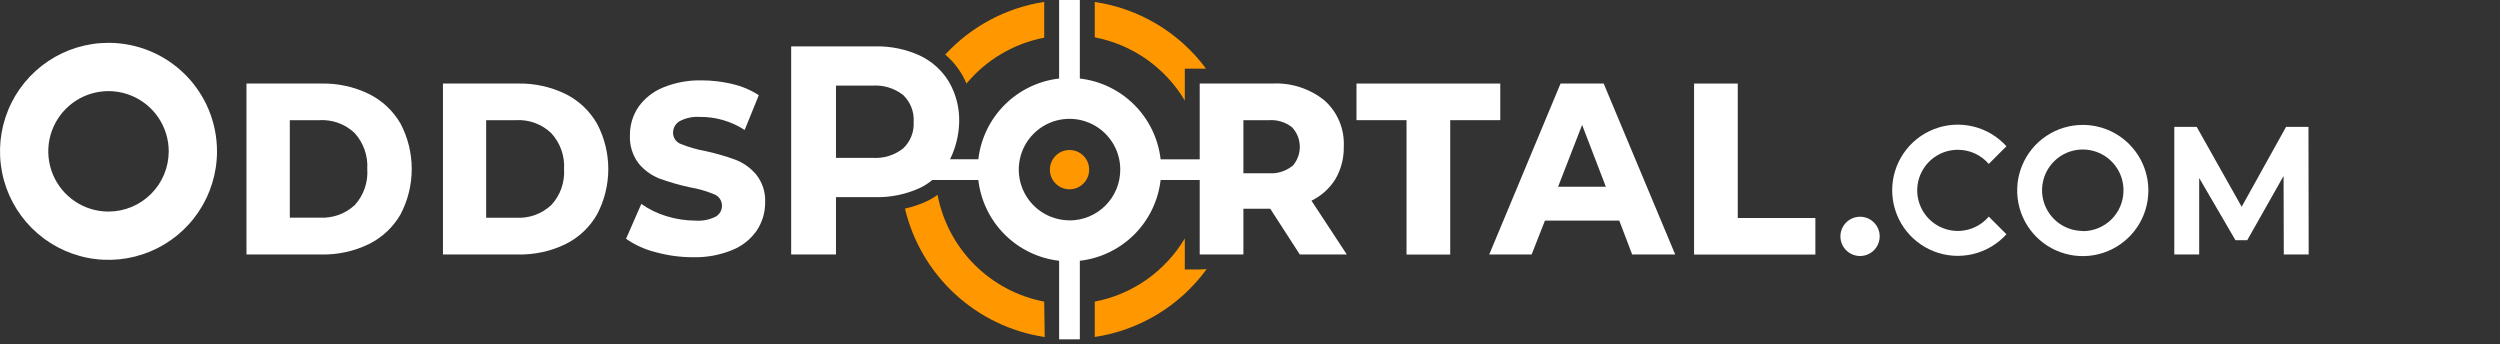
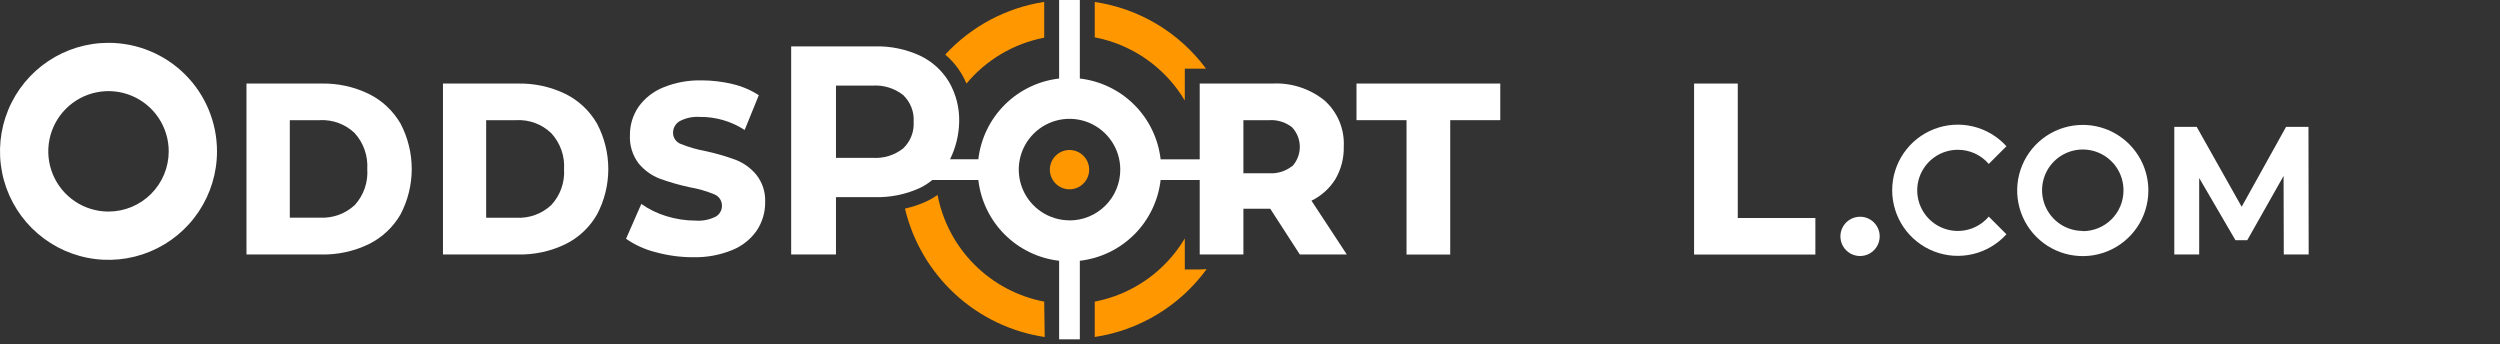
<svg xmlns="http://www.w3.org/2000/svg" width="1017" height="140" viewBox="0 0 1017 140" fill="none">
  <rect x="0" y="0" width="1017" height="140" fill="#333333" stroke="none" />
  <path d="M847.27 50.812C841.999 50.812 836.846 52.373 832.461 55.299C828.076 58.225 824.656 62.384 822.632 67.252C820.608 72.12 820.071 77.478 821.089 82.65C822.107 87.823 824.634 92.578 828.352 96.316C832.069 100.053 836.81 102.606 841.977 103.652C847.144 104.698 852.504 104.19 857.383 102.192C862.261 100.194 866.438 96.796 869.388 92.427C872.337 88.058 873.926 82.912 873.954 77.641C873.973 74.124 873.297 70.639 871.965 67.385C870.632 64.13 868.67 61.172 866.19 58.678C863.71 56.185 860.762 54.206 857.515 52.856C854.268 51.506 850.787 50.812 847.27 50.812ZM847.27 93.945C843.984 93.945 840.771 92.967 838.042 91.135C835.314 89.303 833.191 86.701 831.946 83.659C830.7 80.618 830.387 77.274 831.048 74.054C831.708 70.834 833.311 67.884 835.654 65.578C837.996 63.272 840.971 61.715 844.201 61.106C847.431 60.496 850.768 60.861 853.79 62.155C856.811 63.448 859.38 65.612 861.168 68.369C862.957 71.127 863.884 74.354 863.833 77.641C863.795 82.006 862.032 86.179 858.93 89.25C855.827 92.32 851.636 94.039 847.27 94.031V93.945Z" fill="white" />
  <path d="M44.138 17.426C35.408 17.426 26.875 20.015 19.616 24.865C12.358 29.715 6.7 36.609 3.36 44.675C0.019 52.74 -0.855 61.615 0.848 70.178C2.551 78.74 6.755 86.605 12.928 92.778C19.1 98.951 26.965 103.155 35.527 104.858C44.089 106.561 52.963 105.687 61.028 102.346C69.094 99.006 75.987 93.348 80.837 86.089C85.687 78.83 88.275 70.296 88.275 61.566C88.275 49.859 83.625 38.632 75.348 30.354C67.07 22.076 55.844 17.426 44.138 17.426ZM44.138 86.066C39.292 86.066 34.556 84.629 30.527 81.937C26.498 79.245 23.358 75.419 21.504 70.942C19.65 66.465 19.165 61.539 20.11 56.786C21.055 52.034 23.388 47.669 26.815 44.242C30.241 40.816 34.606 38.482 39.358 37.537C44.111 36.592 49.036 37.077 53.513 38.931C57.989 40.786 61.816 43.926 64.507 47.955C67.199 51.984 68.636 56.721 68.636 61.566C68.629 68.062 66.045 74.289 61.452 78.882C56.86 83.475 50.633 86.059 44.138 86.066Z" fill="white" />
  <path d="M150.068 38.217C144.045 35.291 137.411 33.842 130.717 33.99H100.266V103.521H130.717C137.411 103.669 144.045 102.22 150.068 99.294C155.465 96.621 159.948 92.408 162.95 87.188C165.935 81.497 167.494 75.167 167.494 68.741C167.494 62.315 165.935 55.985 162.95 50.294C159.934 45.092 155.454 40.892 150.068 38.217ZM144.346 83.392C142.45 85.158 140.217 86.524 137.782 87.408C135.346 88.293 132.758 88.677 130.17 88.539H117.892V48.885H130.055C132.648 48.743 135.242 49.131 137.68 50.026C140.117 50.921 142.346 52.304 144.231 54.09C146.029 56.059 147.414 58.369 148.303 60.883C149.192 63.398 149.567 66.065 149.407 68.727C149.598 71.386 149.248 74.057 148.379 76.578C147.509 79.098 146.137 81.417 144.346 83.392Z" fill="white" />
  <path d="M230.033 38.217C224.009 35.294 217.376 33.845 210.682 33.989H180.202V103.521H210.682C217.374 103.675 224.006 102.236 230.033 99.323C235.427 96.657 239.903 92.441 242.886 87.216C245.888 81.531 247.457 75.199 247.457 68.77C247.457 62.34 245.888 56.008 242.886 50.323C239.894 45.104 235.421 40.891 230.033 38.217ZM224.282 83.392C222.367 85.191 220.103 86.579 217.63 87.469C215.157 88.359 212.528 88.733 209.905 88.568H197.771V48.885H209.905C212.54 48.727 215.178 49.118 217.653 50.033C220.128 50.949 222.386 52.37 224.282 54.205C226.086 56.17 227.474 58.48 228.364 60.995C229.253 63.51 229.625 66.179 229.458 68.841C229.625 71.491 229.252 74.147 228.363 76.648C227.473 79.149 226.085 81.443 224.282 83.392Z" fill="white" />
  <path d="M299.273 65.017C295.258 63.547 291.146 62.356 286.967 61.451C283.542 60.836 280.189 59.872 276.96 58.576C276.022 58.23 275.213 57.602 274.647 56.778C274.08 55.954 273.783 54.975 273.797 53.975C273.795 53.035 274.039 52.112 274.502 51.295C274.966 50.478 275.635 49.796 276.443 49.316C278.947 47.98 281.776 47.372 284.609 47.562C291.107 47.475 297.484 49.328 302.925 52.882L308.676 38.734C305.403 36.607 301.783 35.07 297.98 34.191C293.818 33.184 289.551 32.682 285.27 32.695C279.971 32.587 274.706 33.566 269.8 35.571C265.761 37.193 262.269 39.937 259.736 43.479C257.433 46.869 256.219 50.882 256.257 54.981C256.046 59.112 257.298 63.185 259.794 66.484C262.033 69.198 264.921 71.305 268.19 72.609C272.225 74.079 276.356 75.271 280.555 76.174C283.987 76.757 287.343 77.722 290.561 79.05C291.496 79.414 292.298 80.055 292.858 80.888C293.419 81.72 293.711 82.705 293.695 83.708C293.704 84.601 293.474 85.479 293.029 86.253C292.584 87.026 291.941 87.667 291.165 88.108C288.654 89.39 285.839 89.957 283.027 89.747C278.981 89.746 274.958 89.135 271.094 87.935C267.445 86.841 263.997 85.161 260.887 82.961L254.676 97.137C258.308 99.664 262.372 101.506 266.666 102.572C271.667 103.956 276.833 104.652 282.021 104.642C287.405 104.76 292.756 103.782 297.75 101.767C301.81 100.165 305.31 97.406 307.813 93.83C310.135 90.364 311.34 86.269 311.264 82.098C311.415 78.116 310.141 74.211 307.67 71.084C305.434 68.379 302.544 66.291 299.273 65.017Z" fill="white" />
  <path d="M610.307 33.989H551.821V48.885H572.179V103.55H589.949V48.885H610.307V33.989Z" fill="white" />
-   <path d="M634.834 33.989L605.822 103.521H623.074L628.48 89.747H658.729L663.962 103.521H681.474L652.375 33.989H634.834ZM633.828 75.973L643.604 50.811L653.266 75.973H633.828Z" fill="white" />
  <path d="M706.921 33.989H689.151V103.55H738.493V88.683H706.921V33.989Z" fill="white" />
  <path d="M939.082 51.617H929.967L911.909 84.111L893.622 51.617H884.507V103.521H894.628V72.407L909.379 97.712H914.181L928.961 71.573L929.047 103.521H939.168L939.082 51.617Z" fill="white" />
  <path d="M796.49 60.934C798.871 60.931 801.224 61.444 803.388 62.437C805.552 63.429 807.476 64.879 809.027 66.685L816.216 59.496C812.599 55.497 807.856 52.688 802.611 51.438C797.367 50.188 791.867 50.556 786.835 52.494C781.804 54.432 777.478 57.849 774.427 62.294C771.375 66.739 769.742 72.004 769.742 77.396C769.742 82.788 771.375 88.053 774.427 92.499C777.478 96.944 781.804 100.361 786.835 102.299C791.867 104.236 797.367 104.605 802.611 103.355C807.856 102.105 812.599 99.296 816.216 95.297L809.027 88.108C807.234 90.225 804.936 91.856 802.346 92.85C799.756 93.844 796.957 94.169 794.208 93.794C791.459 93.42 788.848 92.359 786.618 90.709C784.387 89.059 782.609 86.874 781.447 84.354C780.284 81.835 779.776 79.063 779.968 76.296C780.16 73.528 781.047 70.853 782.547 68.519C784.046 66.184 786.11 64.265 788.547 62.94C790.984 61.614 793.716 60.924 796.49 60.934Z" fill="white" />
  <path d="M756.666 88.165C755.085 88.165 753.54 88.634 752.225 89.513C750.911 90.391 749.886 91.64 749.281 93.1C748.676 94.561 748.518 96.168 748.826 97.719C749.135 99.27 749.896 100.694 751.014 101.812C752.132 102.93 753.556 103.692 755.107 104C756.657 104.309 758.265 104.15 759.725 103.545C761.186 102.94 762.435 101.916 763.313 100.601C764.191 99.286 764.66 97.741 764.66 96.16C764.66 94.04 763.818 92.006 762.319 90.507C760.82 89.008 758.786 88.165 756.666 88.165Z" fill="white" />
  <path d="M543.224 72.896C545.569 68.879 546.753 64.29 546.645 59.64C546.827 56.115 546.213 52.594 544.85 49.338C543.486 46.083 541.407 43.176 538.767 40.833C532.785 36.023 525.24 33.586 517.575 33.989H488.044V64.816H472.143C471.179 56.431 467.407 48.62 461.439 42.652C455.472 36.684 447.661 32.912 439.277 31.948V0H430.852V31.948C422.473 32.91 414.665 36.679 408.698 42.641C402.731 48.603 398.956 56.408 397.986 64.787H386.485C388.81 60.056 390.076 54.874 390.194 49.604C390.346 43.878 388.902 38.223 386.025 33.27C383.212 28.625 379.091 24.914 374.178 22.602C368.48 20 362.267 18.722 356.005 18.864H321.845V103.521H340.075V80.2H355.919C362.177 80.36 368.389 79.101 374.092 76.519C375.952 75.644 377.691 74.532 379.267 73.212H397.986C398.95 81.597 402.723 89.408 408.69 95.376C414.657 101.344 422.468 105.116 430.852 106.08V138.028H439.277V106.08C447.661 105.116 455.472 101.344 461.439 95.376C467.407 89.408 471.179 81.597 472.143 73.212H488.044V103.521H505.814V84.916H516.741L528.76 103.521H547.882L533.505 81.638C537.506 79.702 540.876 76.671 543.224 72.896ZM367.392 60.387C363.852 63.169 359.403 64.532 354.913 64.212H340.075V34.823H354.913C359.401 34.517 363.845 35.879 367.392 38.648C368.864 40.049 370.011 41.757 370.751 43.65C371.491 45.543 371.807 47.575 371.676 49.604C371.793 51.605 371.471 53.608 370.73 55.471C369.99 57.334 368.851 59.012 367.392 60.387ZM435.079 89.632C430.995 89.632 427.002 88.42 423.606 86.15C420.21 83.88 417.564 80.654 416.003 76.88C414.441 73.105 414.034 68.953 414.833 64.947C415.631 60.941 417.601 57.262 420.491 54.376C423.381 51.489 427.062 49.525 431.069 48.732C435.076 47.938 439.228 48.351 443 49.919C446.772 51.486 449.994 54.136 452.259 57.535C454.524 60.935 455.73 64.929 455.725 69.014C455.728 71.726 455.197 74.413 454.161 76.92C453.125 79.426 451.604 81.704 449.686 83.622C447.768 85.54 445.491 87.061 442.984 88.097C440.478 89.133 437.791 89.665 435.079 89.661V89.632ZM525.597 67.605C522.949 69.672 519.634 70.695 516.281 70.481H505.814V48.885H516.281C519.634 48.67 522.949 49.693 525.597 51.761C527.631 53.925 528.763 56.784 528.763 59.755C528.763 62.725 527.631 65.584 525.597 67.749V67.605Z" fill="white" />
  <path d="M435.079 77.008C439.494 77.008 443.073 73.429 443.073 69.014C443.073 64.599 439.494 61.02 435.079 61.02C430.665 61.02 427.086 64.599 427.086 69.014C427.086 73.429 430.665 77.008 435.079 77.008Z" fill="#FF9800" />
  <path d="M488.044 109.617H481.977V96.993C478.032 103.622 472.727 109.34 466.414 113.771C460.1 118.201 452.919 121.245 445.344 122.701V137.079C454.381 135.721 463.058 132.581 470.872 127.842C478.686 123.103 485.481 116.86 490.862 109.473L488.044 109.617Z" fill="#FF9800" />
  <path d="M424.785 122.701C414.036 120.643 404.153 115.403 396.416 107.661C388.68 99.919 383.447 90.031 381.395 79.28C379.941 80.325 378.391 81.23 376.766 81.983C374.001 83.247 371.11 84.211 368.14 84.858C371.328 98.242 378.444 110.367 388.573 119.678C398.702 128.988 411.383 135.057 424.987 137.108L424.785 122.701Z" fill="#FF9800" />
  <path d="M445.344 0.805V15.183C452.919 16.639 460.1 19.683 466.414 24.114C472.727 28.545 478.032 34.262 481.977 40.891V27.922H490.603C485.215 20.645 478.444 14.504 470.677 9.851C462.91 5.198 454.302 2.124 445.344 0.805Z" fill="#FF9800" />
  <path d="M424.785 0.776C409.327 3.149 395.133 10.703 384.529 22.2C388.292 25.396 391.248 29.435 393.156 33.989C401.23 24.305 412.405 17.711 424.785 15.327V0.776Z" fill="#FF9800" />
</svg>